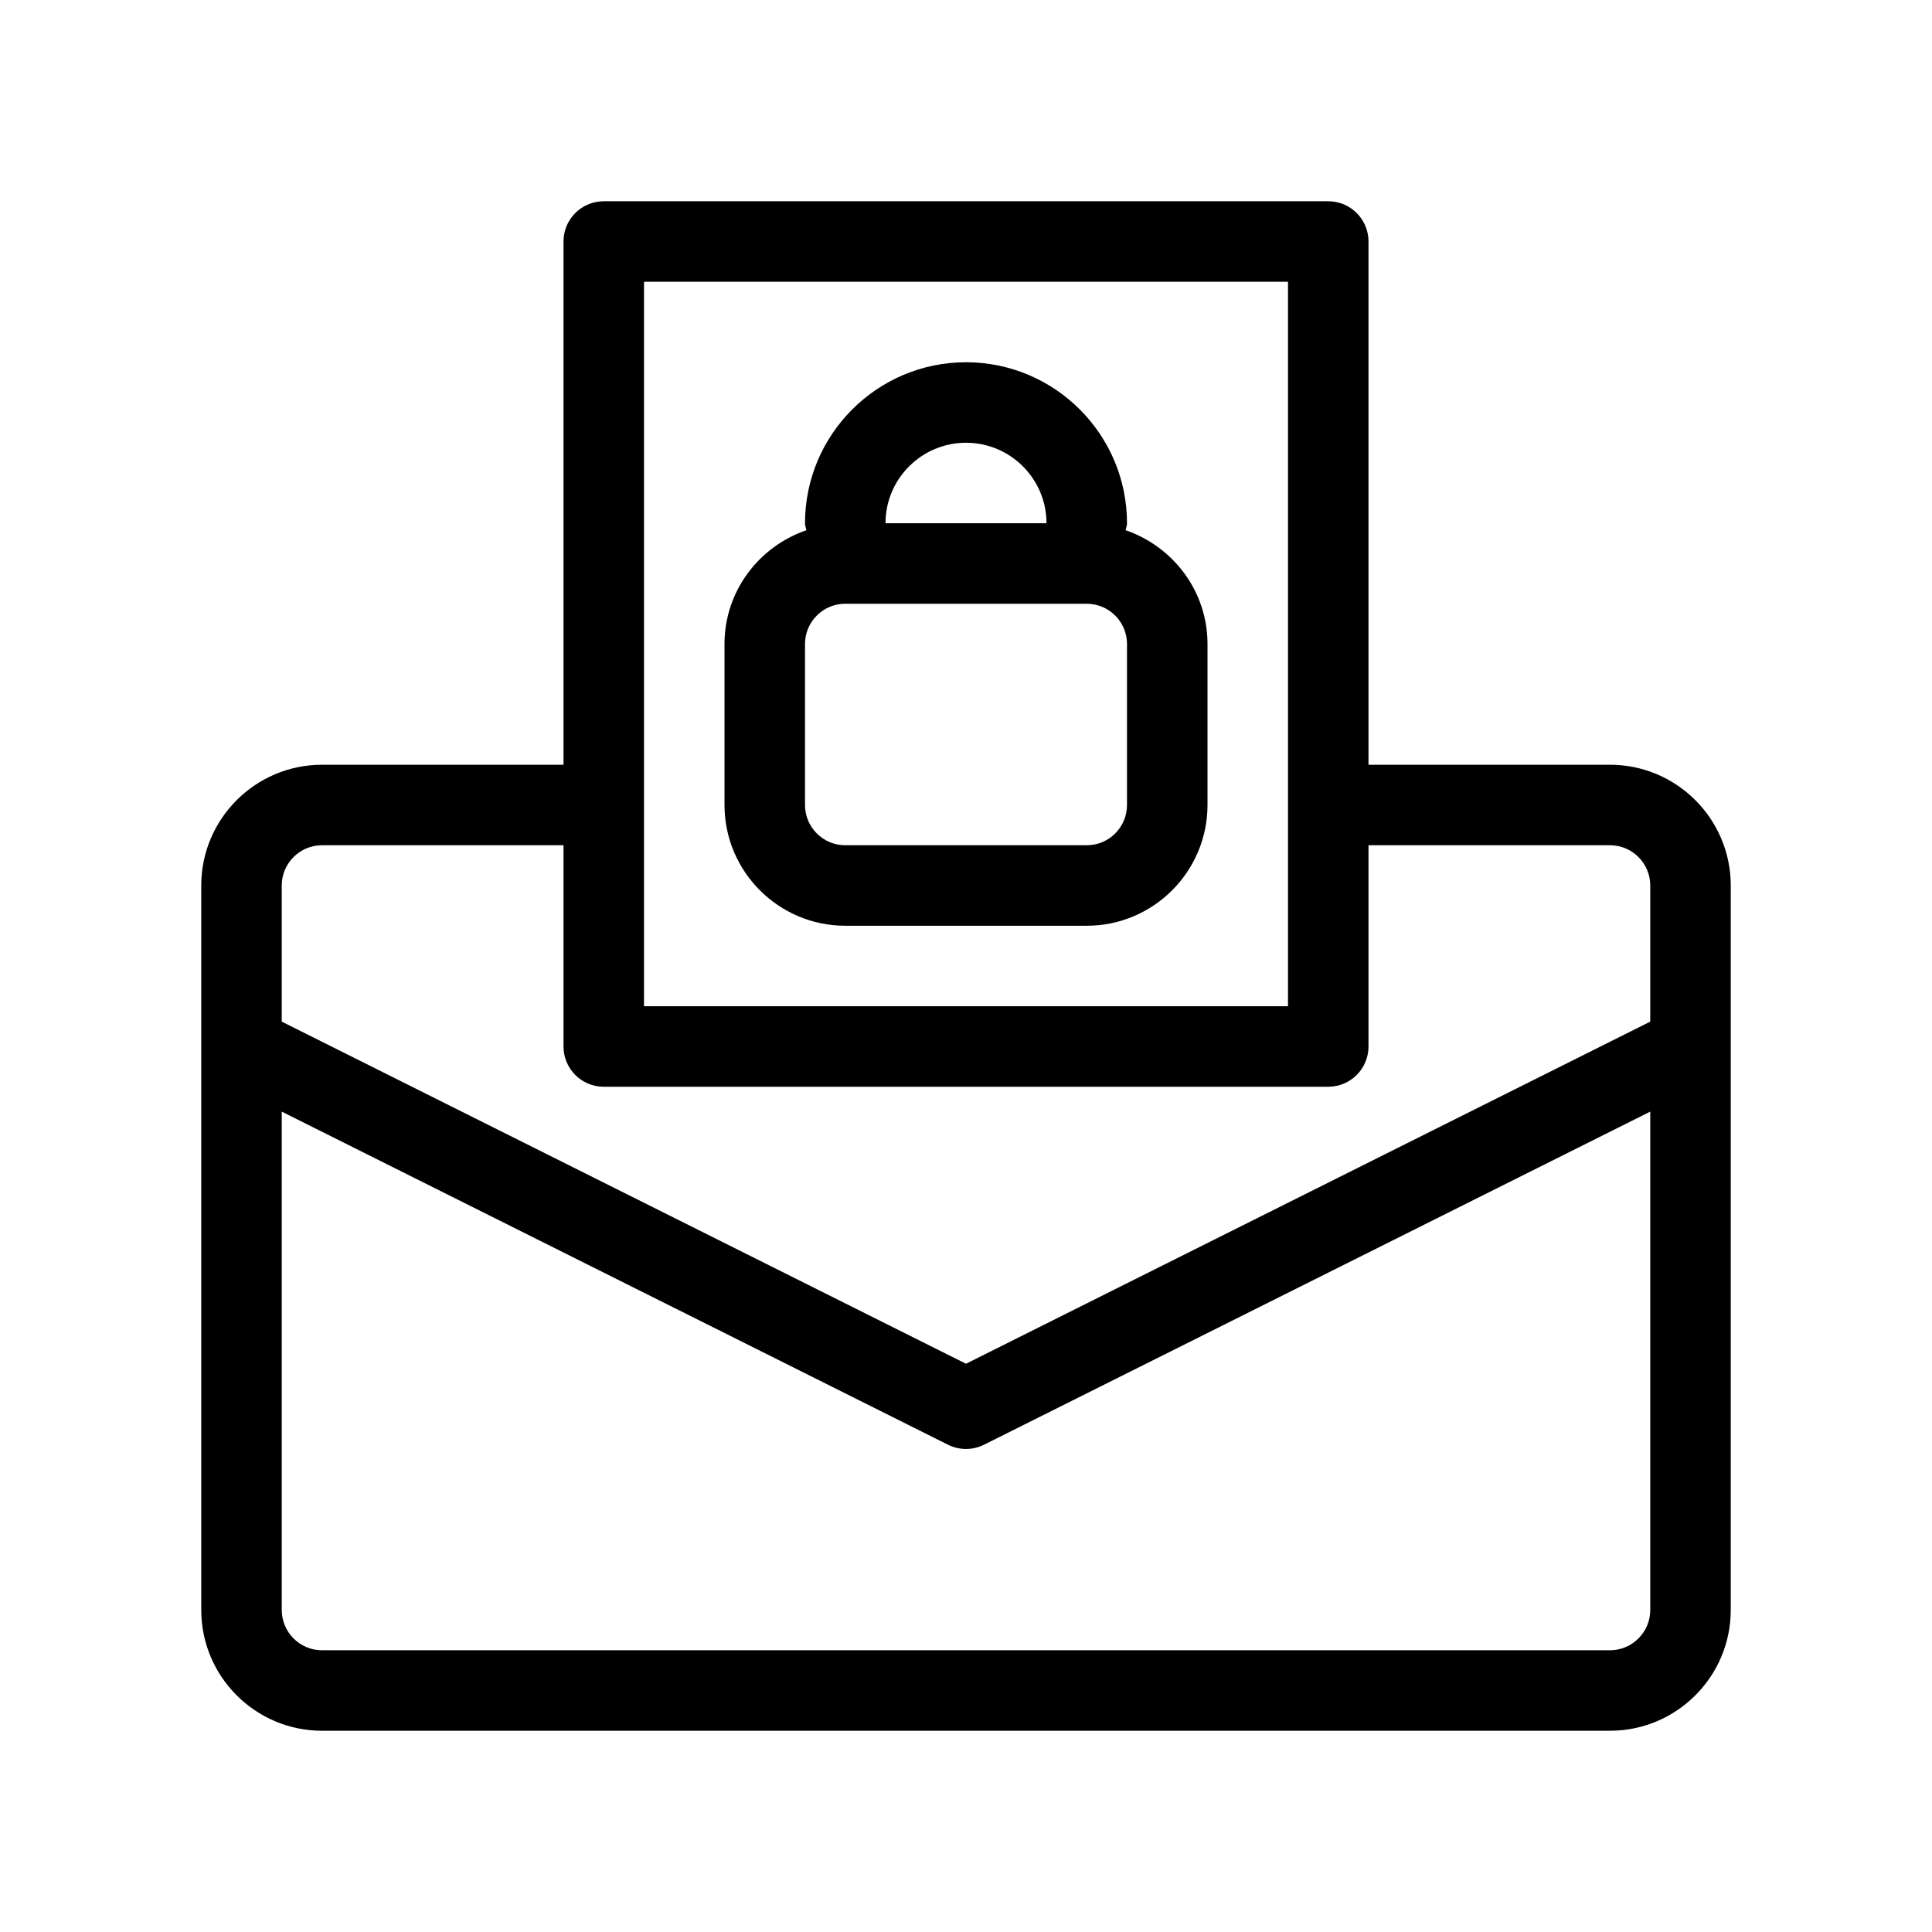
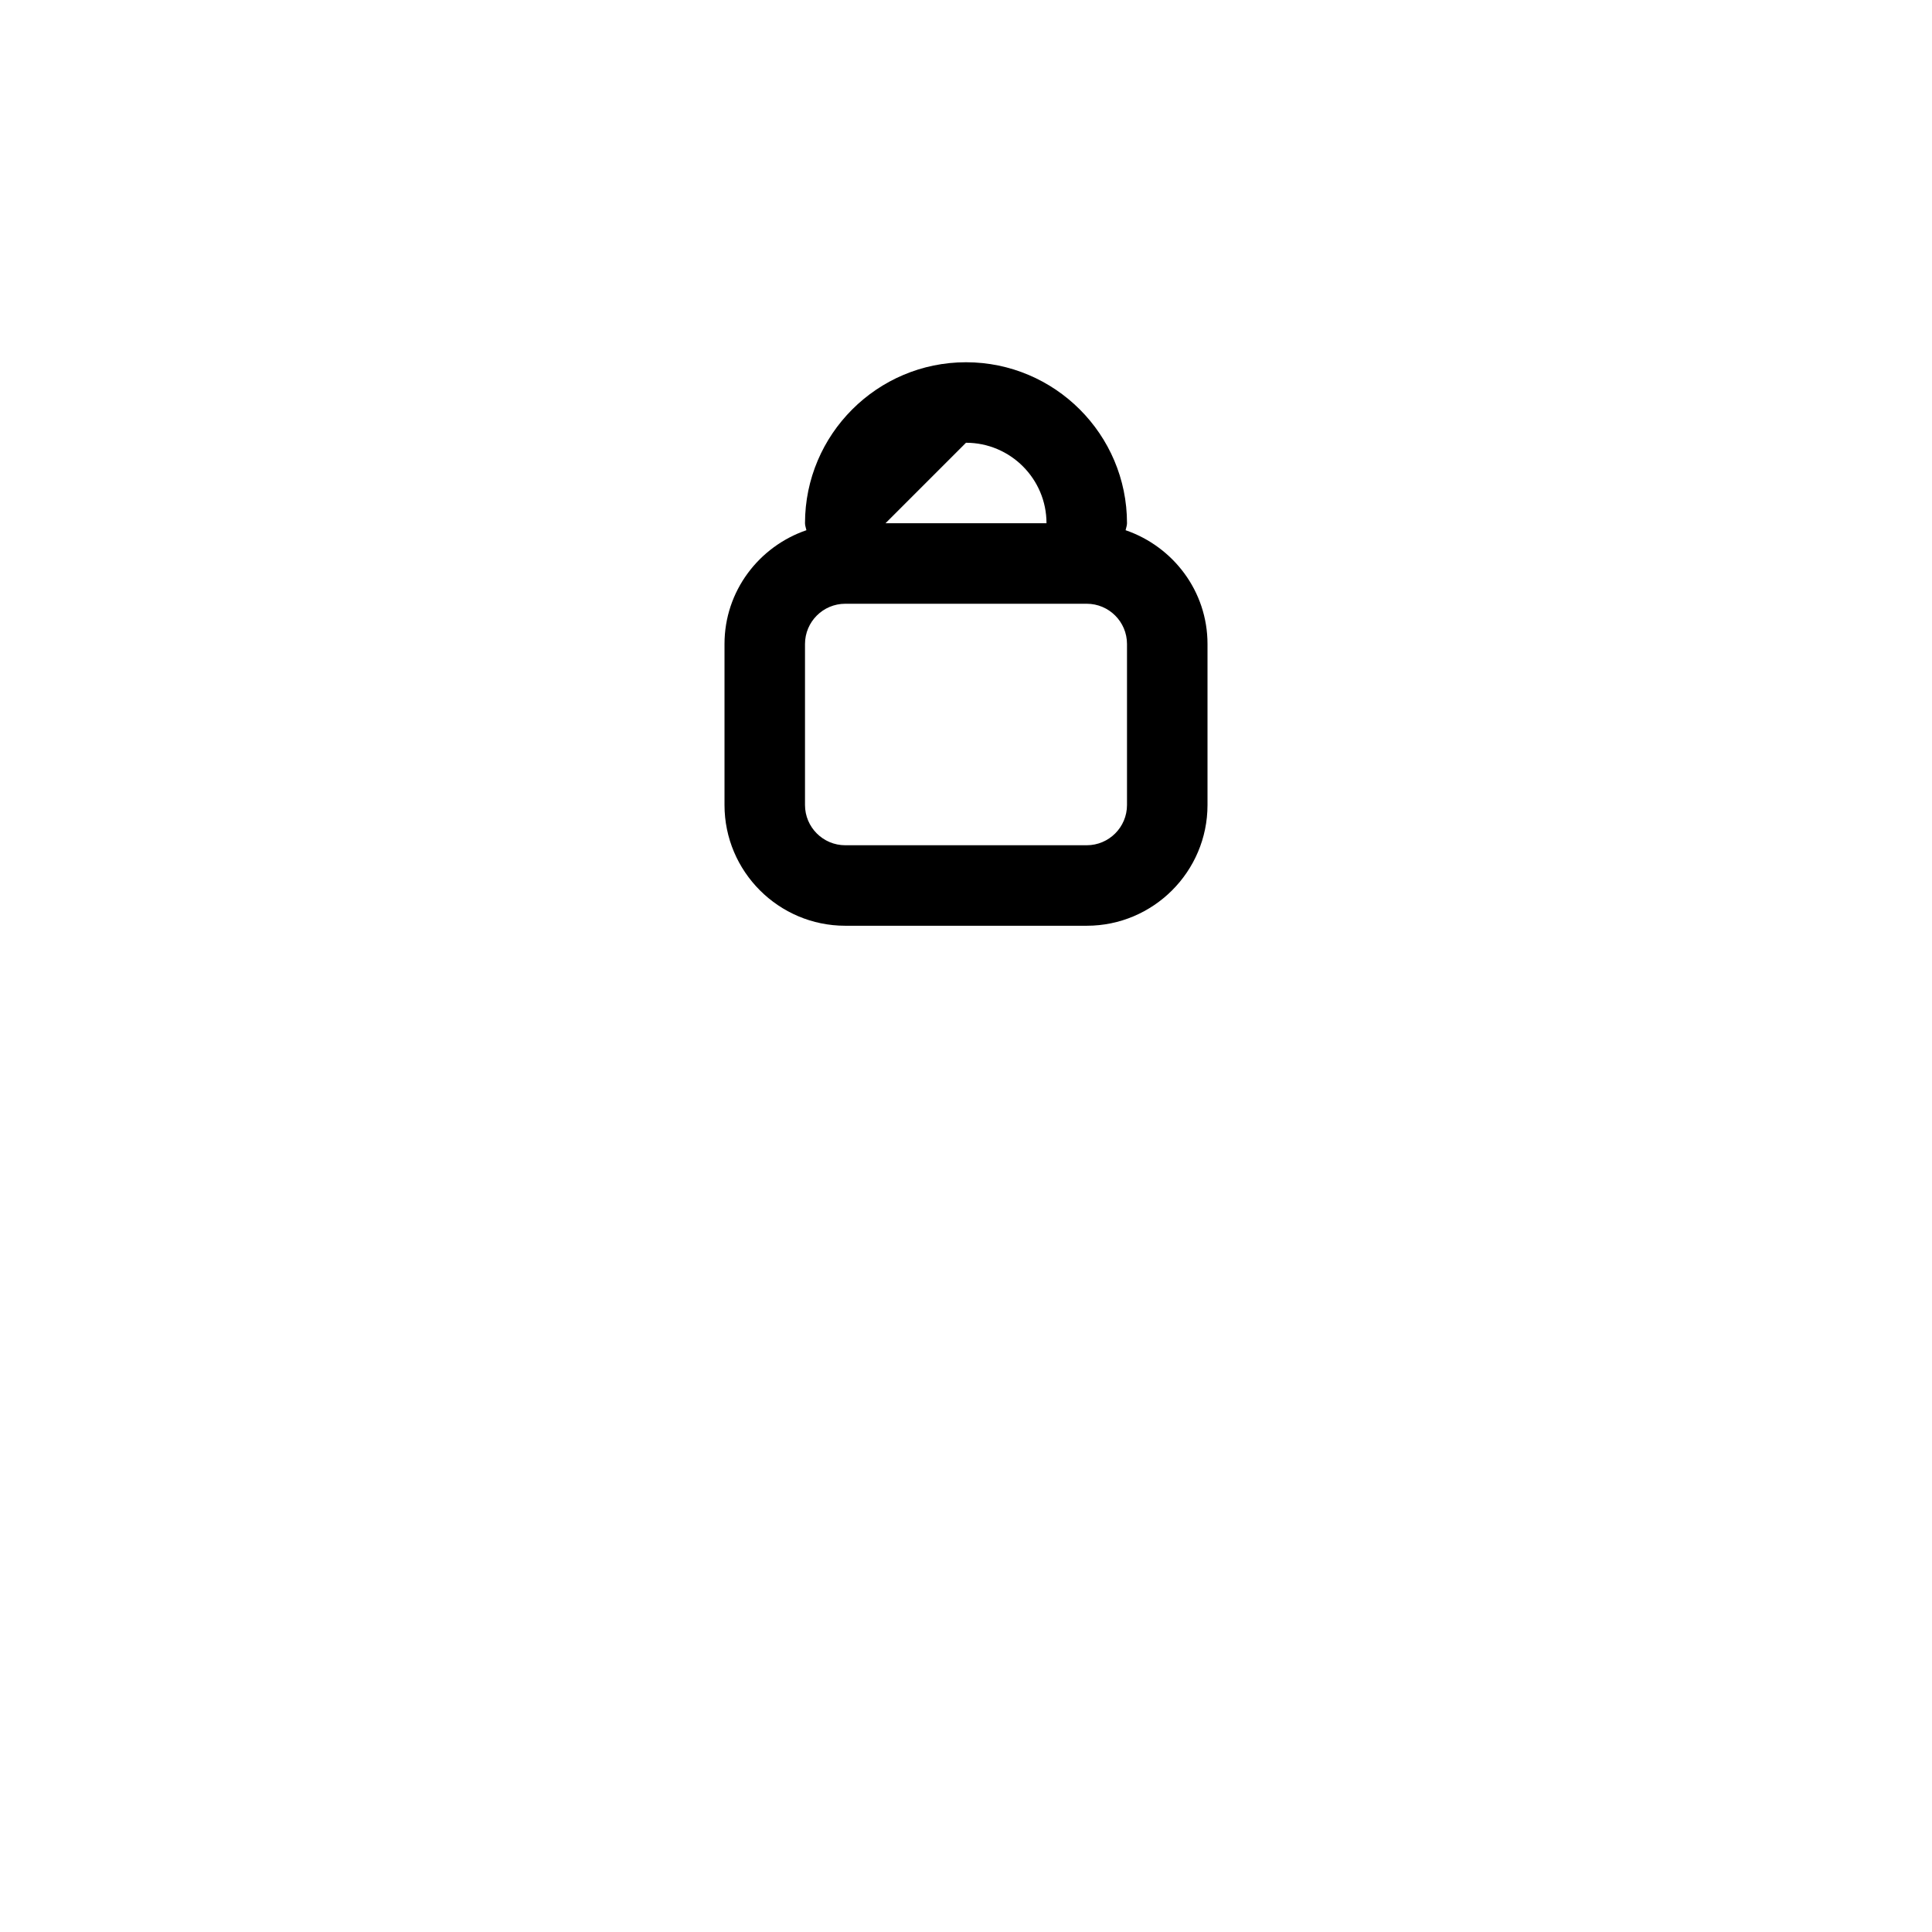
<svg xmlns="http://www.w3.org/2000/svg" viewBox="0 0 48 48">
-   <path d="M40,19h-6V6c0-.553-.448-1-1-1H15c-.552,0-1,.447-1,1v13h-6c-1.654,0-3,1.346-3,3v18c0,1.654,1.346,3,3,3h32c1.654,0,3-1.346,3-3v-18c0-1.654-1.346-3-3-3ZM16,7h16v18h-16V7ZM8,21h6v5c0,.553.448,1,1,1h18c.552,0,1-.447,1-1v-5h6c.551,0,1,.448,1,1v3.382l-17,8.5L7,25.382v-3.382c0-.552.449-1,1-1ZM40,41H8c-.551,0-1-.448-1-1v-12.382l16.553,8.276c.141.07.294.105.447.105s.307-.035.447-.105l16.553-8.276v12.382c0,.552-.449,1-1,1Z" />
-   <path d="M27.965,13.173c.011-.058.035-.112.035-.173,0-2.206-1.794-4-4-4s-4,1.794-4,4c0,.062.024.115.035.173-1.179.404-2.035,1.512-2.035,2.827v4c0,1.654,1.346,3,3,3h6c1.654,0,3-1.346,3-3v-4c0-1.315-.856-2.422-2.035-2.827ZM24,11c1.103,0,2,.897,2,2h-4c0-1.103.897-2,2-2ZM28,20c0,.552-.449,1-1,1h-6c-.551,0-1-.448-1-1v-4c0-.552.449-1,1-1h6c.551,0,1,.448,1,1v4Z" />
+   <path d="M27.965,13.173c.011-.058.035-.112.035-.173,0-2.206-1.794-4-4-4s-4,1.794-4,4c0,.062.024.115.035.173-1.179.404-2.035,1.512-2.035,2.827v4c0,1.654,1.346,3,3,3h6c1.654,0,3-1.346,3-3v-4c0-1.315-.856-2.422-2.035-2.827ZM24,11c1.103,0,2,.897,2,2h-4ZM28,20c0,.552-.449,1-1,1h-6c-.551,0-1-.448-1-1v-4c0-.552.449-1,1-1h6c.551,0,1,.448,1,1v4Z" />
</svg>